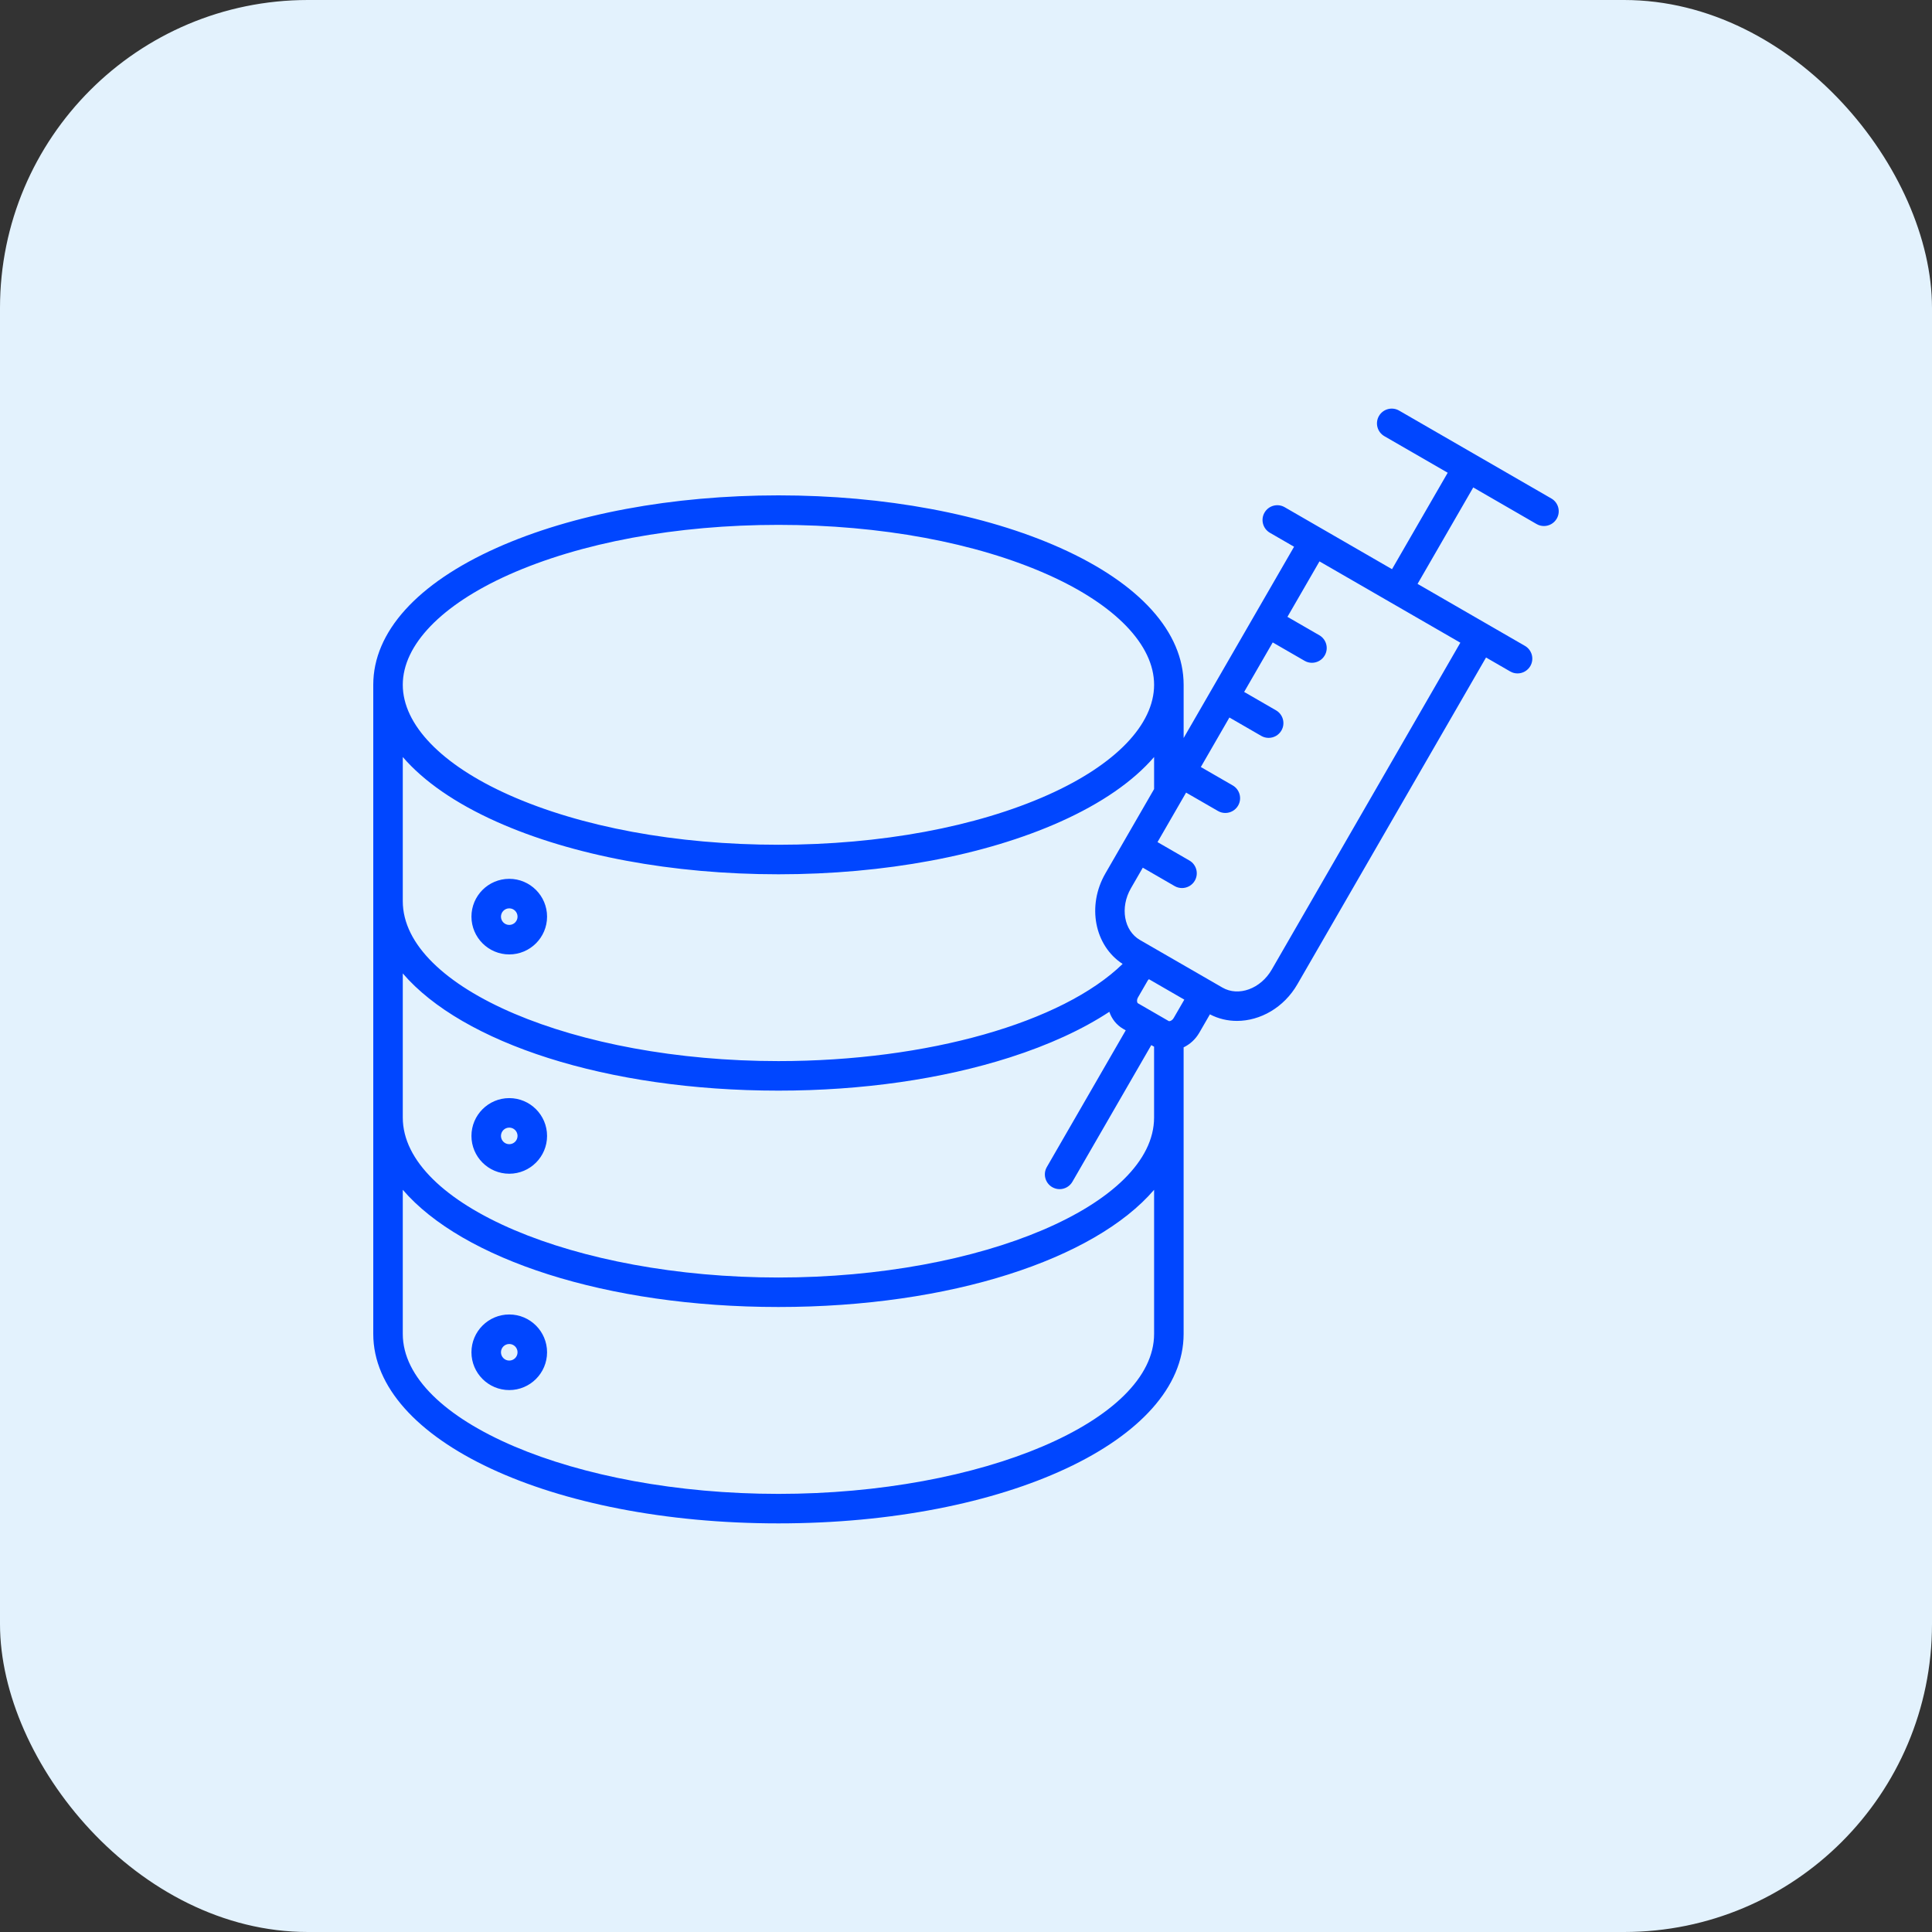
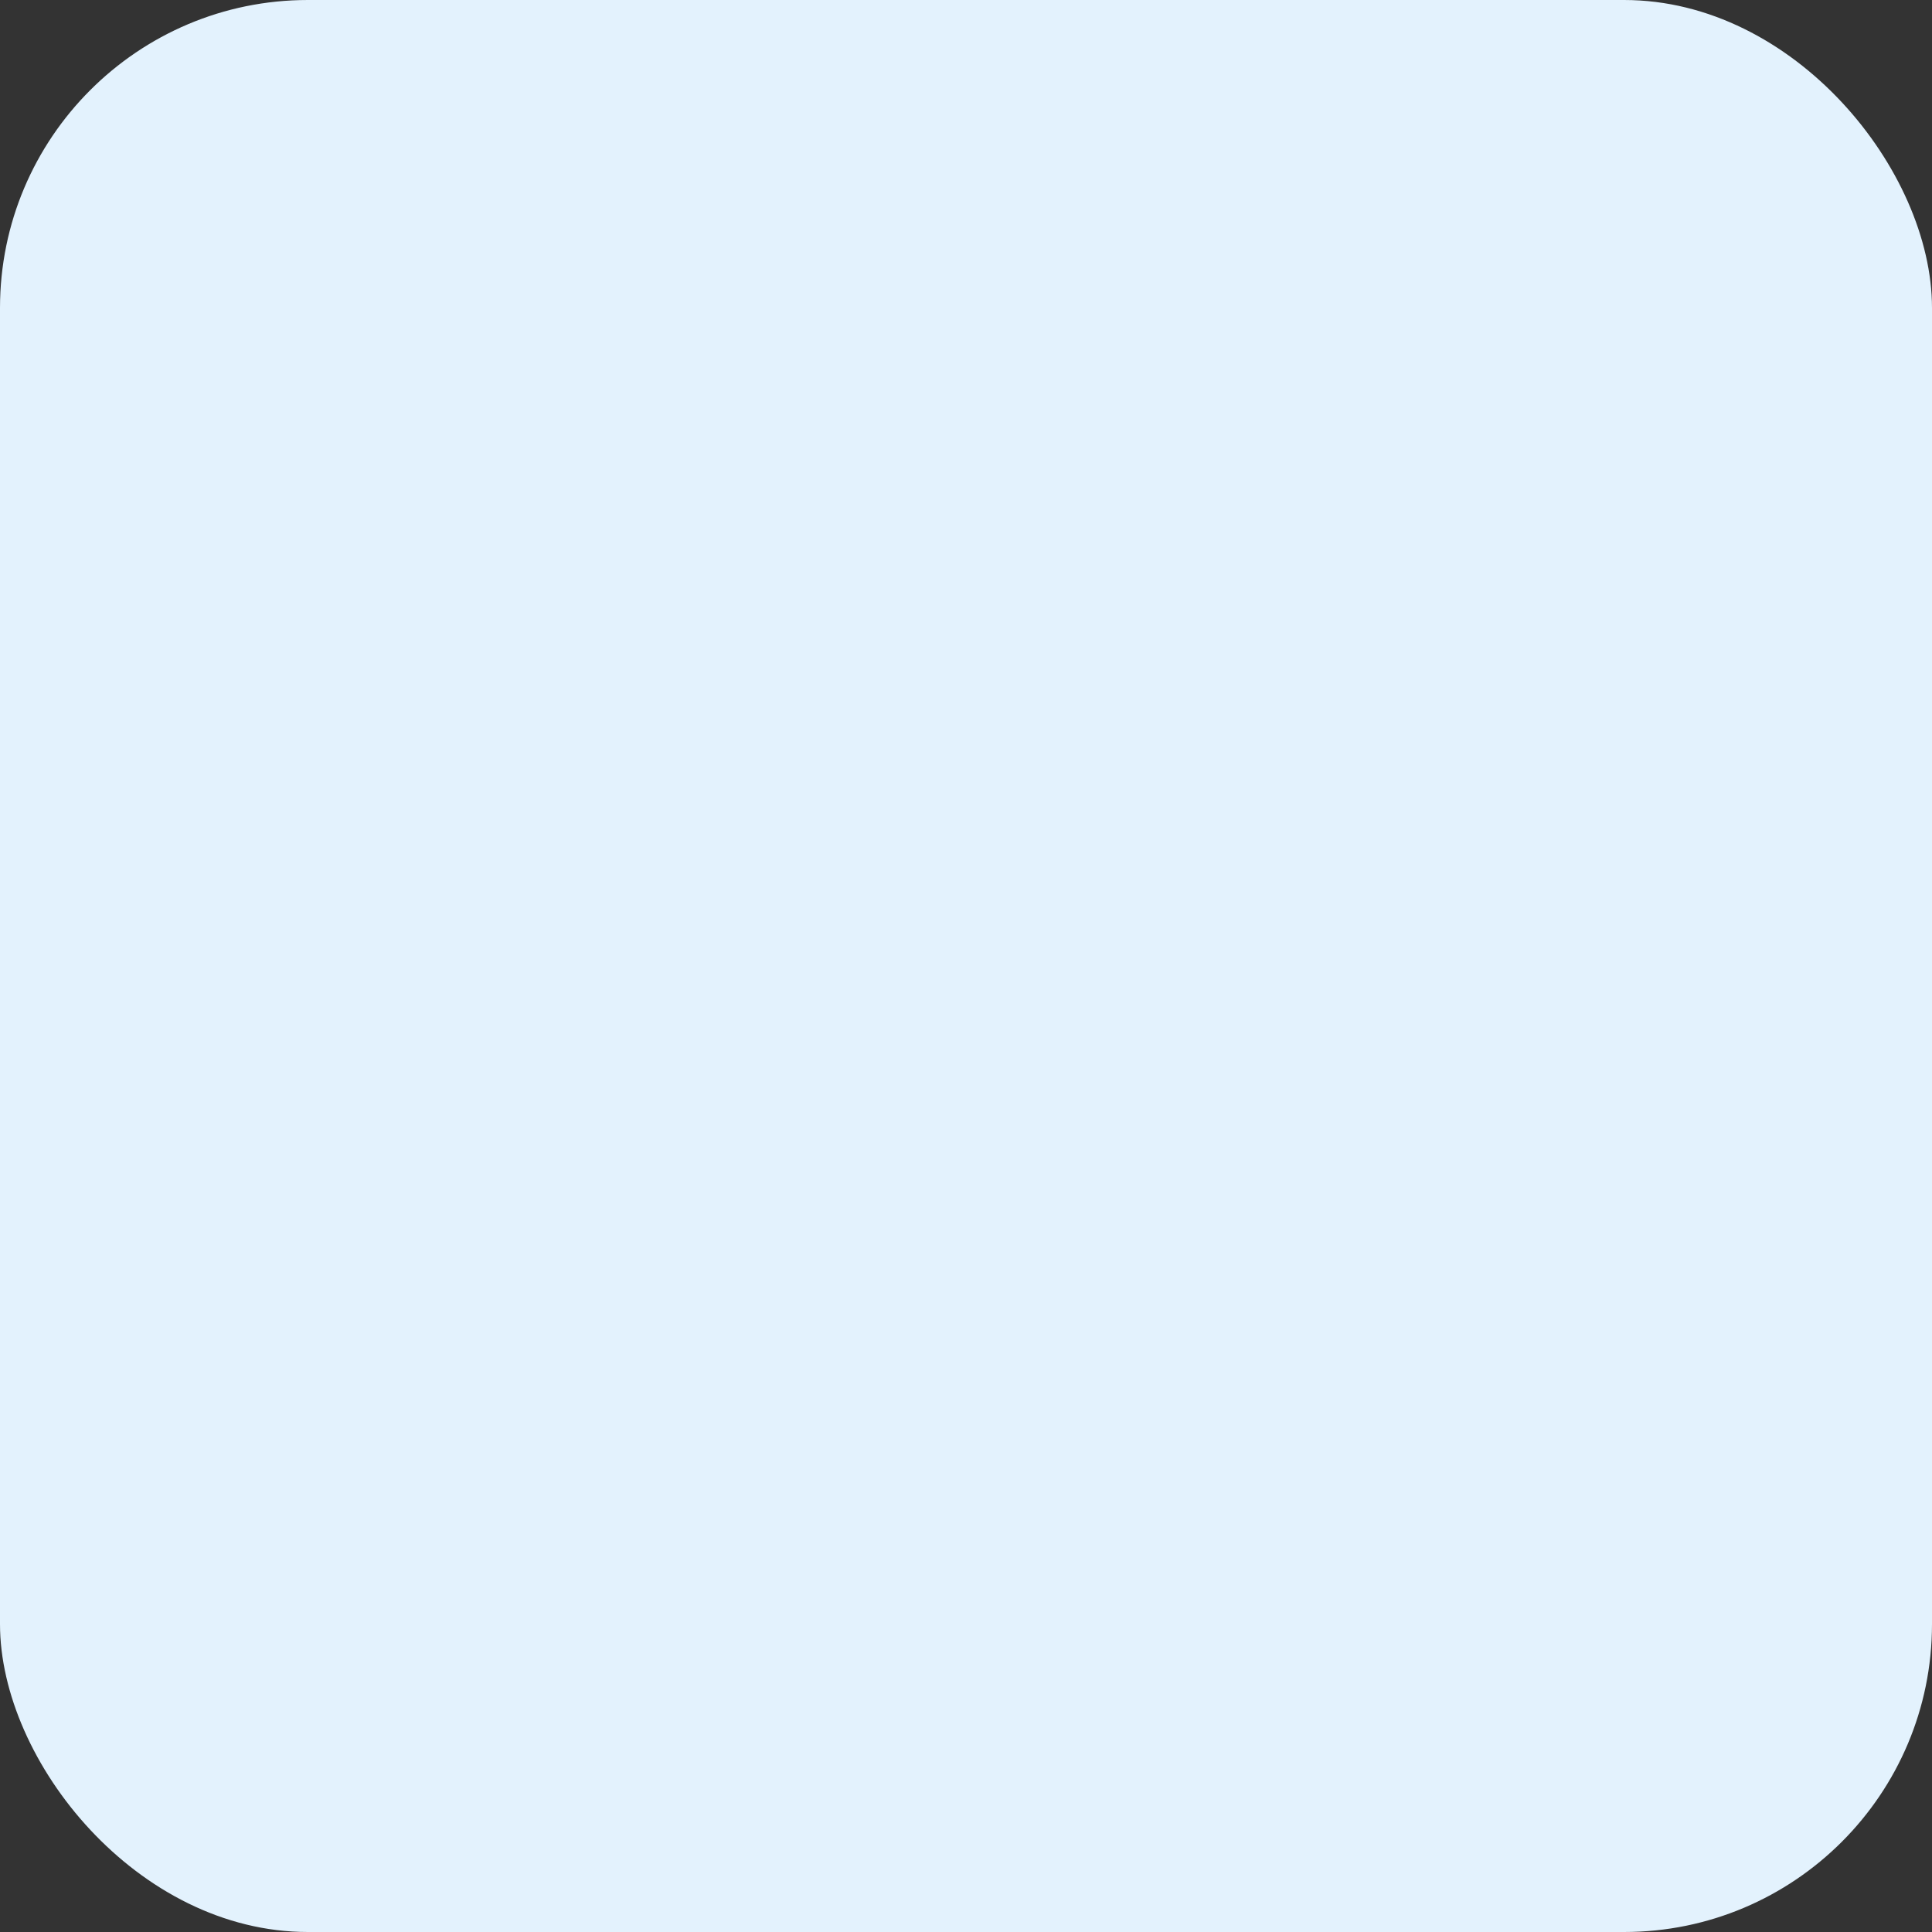
<svg xmlns="http://www.w3.org/2000/svg" width="100" height="100" viewBox="0 0 100 100" fill="none">
  <rect x="0" y="0" width="100" height="100" fill="#333333" stroke="none" />
  <rect width="100" height="100" rx="15.938" fill="#E3F2FD" />
-   <path d="M26.359 49.401C27.437 49.401 28.316 48.524 28.316 47.445C28.316 46.367 27.438 45.488 26.359 45.488C25.279 45.488 24.402 46.365 24.402 47.445C24.404 48.524 25.281 49.401 26.359 49.401ZM26.359 47.016C26.596 47.016 26.788 47.208 26.788 47.445C26.788 47.681 26.596 47.874 26.359 47.874C26.122 47.874 25.93 47.681 25.93 47.445C25.931 47.209 26.123 47.016 26.359 47.016ZM26.359 56.838C25.281 56.838 24.402 57.715 24.402 58.795C24.402 59.874 25.279 60.752 26.359 60.752C27.438 60.752 28.316 59.874 28.316 58.795C28.316 57.715 27.438 56.838 26.359 56.838ZM26.359 59.223C26.122 59.223 25.93 59.031 25.93 58.794C25.93 58.557 26.122 58.365 26.359 58.365C26.596 58.365 26.788 58.557 26.788 58.794C26.788 59.031 26.596 59.223 26.359 59.223ZM26.359 68.037C25.281 68.037 24.402 68.914 24.402 69.994C24.402 71.073 25.279 71.95 26.359 71.95C27.438 71.95 28.316 71.073 28.316 69.994C28.316 68.914 27.438 68.037 26.359 68.037ZM26.359 70.423C26.122 70.423 25.93 70.231 25.93 69.994C25.93 69.757 26.122 69.565 26.359 69.565C26.596 69.565 26.788 69.757 26.788 69.994C26.788 70.231 26.596 70.423 26.359 70.423ZM80.298 25.802L72.418 21.252C72.053 21.041 71.585 21.167 71.374 21.532C71.163 21.898 71.289 22.365 71.654 22.576L74.933 24.469L72.051 29.461L66.495 26.253C66.129 26.041 65.662 26.167 65.451 26.533C65.24 26.898 65.365 27.365 65.731 27.577L66.981 28.299L61.265 38.199V35.448C61.265 32.72 58.999 30.203 54.883 28.361C50.964 26.607 45.781 25.64 40.293 25.64C34.805 25.64 29.623 26.605 25.702 28.36C21.586 30.202 19.32 32.717 19.32 35.445V69.043C19.32 74.542 28.532 78.85 40.292 78.85C52.052 78.85 61.264 74.542 61.264 69.043V54.21C61.59 54.054 61.877 53.797 62.076 53.453L62.625 52.502C63.065 52.732 63.542 52.842 64.024 52.842C65.231 52.842 66.455 52.152 67.15 50.949L76.917 34.032L78.167 34.754C78.287 34.824 78.419 34.856 78.548 34.856C78.811 34.856 79.068 34.718 79.21 34.474C79.421 34.108 79.295 33.641 78.93 33.43L73.373 30.222L76.255 25.23L79.534 27.125C79.654 27.195 79.786 27.227 79.915 27.227C80.178 27.227 80.436 27.089 80.577 26.845C80.788 26.479 80.663 26.012 80.298 25.802ZM60.491 52.849L58.897 51.928C58.86 51.907 58.817 51.773 58.905 51.621L59.413 50.742C59.432 50.723 59.45 50.704 59.468 50.683L61.3 51.741L60.753 52.687C60.666 52.84 60.528 52.87 60.491 52.849ZM26.326 29.753C30.054 28.086 35.014 27.167 40.292 27.167C45.57 27.167 50.53 28.086 54.258 29.753C57.74 31.312 59.736 33.387 59.736 35.445C59.736 37.504 57.739 39.579 54.258 41.137C50.53 42.805 45.57 43.724 40.292 43.724C35.014 43.724 30.054 42.805 26.326 41.137C22.845 39.58 20.848 37.505 20.848 35.445C20.848 33.386 22.845 31.312 26.326 29.753ZM20.848 39.183C21.93 40.438 23.566 41.576 25.702 42.532C29.622 44.286 34.804 45.253 40.292 45.253C45.78 45.253 50.961 44.286 54.882 42.532C57.018 41.576 58.655 40.438 59.736 39.183V40.842L57.213 45.212C56.247 46.886 56.653 48.948 58.107 49.893C54.985 52.929 48.021 54.922 40.292 54.922C29.753 54.924 20.848 51.133 20.848 46.645V39.183ZM59.736 69.043C59.736 73.53 50.831 77.323 40.292 77.323C29.753 77.323 20.848 73.531 20.848 69.043V61.584C23.933 65.175 31.38 67.65 40.292 67.65C49.205 67.65 56.652 65.175 59.736 61.584V69.043ZM40.292 66.124C29.753 66.124 20.848 62.331 20.848 57.844V50.385C23.933 53.977 31.38 56.451 40.292 56.451C44.611 56.451 48.751 55.857 52.264 54.734C54.29 54.086 56.027 53.287 57.419 52.371C57.543 52.735 57.786 53.051 58.133 53.252L58.268 53.33L54.185 60.404C53.973 60.769 54.099 61.237 54.465 61.448C54.584 61.517 54.717 61.55 54.845 61.55C55.109 61.55 55.366 61.412 55.507 61.168L59.591 54.094L59.726 54.171C59.729 54.173 59.732 54.174 59.735 54.175V57.843C59.736 62.331 50.831 66.124 40.292 66.124ZM65.826 50.185C65.252 51.181 64.106 51.599 63.273 51.117L59.005 48.654C58.172 48.173 57.962 46.972 58.536 45.977L59.151 44.911L60.8 45.864C60.921 45.934 61.053 45.965 61.181 45.965C61.445 45.965 61.702 45.828 61.843 45.584C62.054 45.218 61.928 44.751 61.563 44.54L59.913 43.587L61.392 41.025L63.042 41.977C63.162 42.047 63.294 42.079 63.423 42.079C63.686 42.079 63.944 41.941 64.085 41.697C64.296 41.332 64.17 40.864 63.805 40.653L62.155 39.701L63.634 37.138L65.284 38.091C65.404 38.161 65.536 38.192 65.665 38.192C65.928 38.192 66.185 38.055 66.327 37.81C66.538 37.445 66.412 36.978 66.047 36.767L64.397 35.814L65.876 33.252L67.526 34.204C67.645 34.274 67.778 34.306 67.906 34.306C68.17 34.306 68.427 34.168 68.568 33.924C68.78 33.559 68.654 33.091 68.288 32.88L66.638 31.928L68.296 29.057L75.587 33.266L65.826 50.185Z" fill="#0046FF" />
</svg>